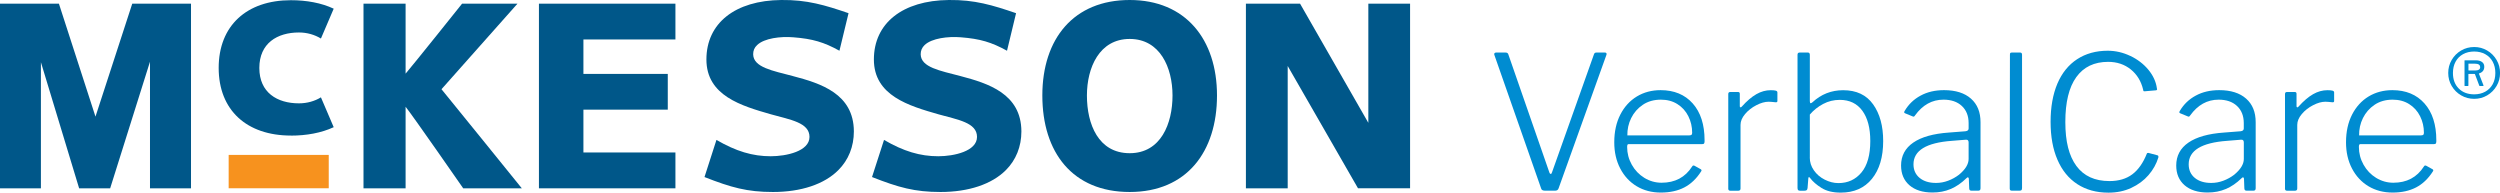
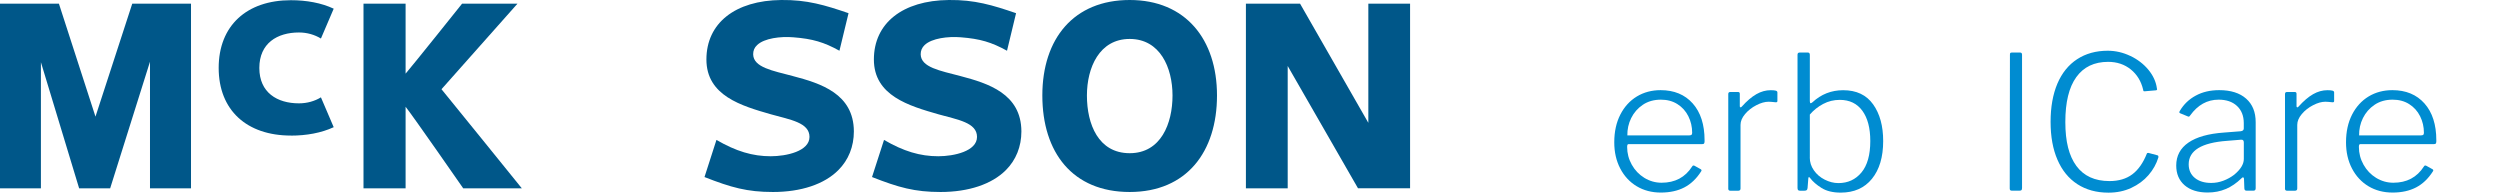
<svg xmlns="http://www.w3.org/2000/svg" id="Layer_1" data-name="Layer 1" viewBox="0 0 483.36 37.23">
  <defs>
    <style>
      .cls-1 {
        fill: #f7921e;
      }

      .cls-1, .cls-2, .cls-3 {
        stroke-width: 0px;
      }

      .cls-2 {
        fill: #005789;
      }

      .cls-3 {
        fill: #008cd1;
      }
    </style>
  </defs>
  <g>
-     <path class="cls-3" d="M310.58,10.28c.06.08.07.19.02.31l-9.25,25.81c-.1.31-.32.47-.68.47h-1.91c-.46,0-.72-.14-.79-.43l-9.04-25.81s-.04-.11-.04-.18.04-.14.11-.2c.07-.06.16-.09.25-.09h1.84c.29,0,.47.12.54.36l7.92,22.79c.07.22.17.32.29.32.1,0,.18-.12.25-.36l8.1-22.79c.07-.22.23-.32.47-.32h1.66c.12,0,.21.04.27.13Z" />
    <path class="cls-3" d="M315.5,31.85c.6,1.07,1.41,1.91,2.43,2.54,1.02.62,2.13.94,3.33.94,2.59,0,4.56-1.04,5.9-3.13.07-.12.14-.19.22-.2.07-.01.16,0,.25.05l1.22.68c.07.05.11.11.13.18.01.07-.02.16-.09.25-.89,1.39-1.97,2.42-3.24,3.08-1.27.66-2.78.99-4.54.99s-3.31-.41-4.66-1.22-2.42-1.96-3.19-3.44c-.77-1.48-1.15-3.16-1.15-5.06,0-2.04.39-3.82,1.17-5.35.78-1.52,1.85-2.69,3.2-3.51,1.36-.82,2.89-1.22,4.59-1.22,2.62,0,4.69.86,6.21,2.57s2.29,4.09,2.29,7.11v.22c0,.17-.03.3-.09.4-.06.1-.2.14-.41.14h-14.22c-.17,0-.25.18-.25.54,0,1.22.3,2.37.9,3.44ZM326.55,26.18c.24,0,.4-.04.49-.11.08-.07.13-.2.13-.4,0-1.15-.25-2.22-.74-3.2-.49-.98-1.19-1.76-2.11-2.34-.91-.58-1.98-.86-3.2-.86-1.34,0-2.51.33-3.49.99s-1.73,1.52-2.25,2.57c-.52,1.06-.76,2.17-.74,3.35h11.92Z" />
    <path class="cls-3" d="M334.15,36.44v-18.25c0-.26.12-.4.36-.4h1.55c.22,0,.32.12.32.36v2.38c0,.12.04.19.11.22.07.02.16-.01.25-.11.98-1.1,1.93-1.91,2.84-2.43.91-.52,1.84-.77,2.77-.77.46,0,.79.03.99.09.2.06.31.17.31.34v1.66c0,.17-.1.25-.29.25-.65-.07-1.12-.11-1.4-.11-.72,0-1.51.22-2.38.67-.86.44-1.59,1.01-2.18,1.71-.59.7-.88,1.39-.88,2.09v12.31c0,.29-.16.43-.47.43h-1.48c-.29,0-.43-.14-.43-.43Z" />
    <path class="cls-3" d="M348.01,36.87c-.17,0-.29-.04-.36-.12-.07-.08-.11-.22-.11-.41V10.59c0-.29.13-.43.4-.43h1.62c.24,0,.36.16.36.47v8.93c0,.26.06.4.18.4.05,0,.16-.06.32-.18,1.68-1.56,3.66-2.34,5.94-2.34,2.57,0,4.5.91,5.8,2.74,1.3,1.82,1.94,4.19,1.94,7.09,0,3.1-.73,5.53-2.18,7.31-1.45,1.78-3.46,2.66-6.03,2.66-1.51,0-2.75-.3-3.71-.9s-1.69-1.24-2.2-1.91c-.07-.12-.14-.18-.22-.18-.1,0-.14.1-.14.29l-.14,1.8c-.02.19-.08.33-.16.41s-.23.12-.45.12h-.86ZM349.91,30.46c0,.89.26,1.71.79,2.47.53.76,1.22,1.36,2.09,1.8s1.75.67,2.66.67c1.82,0,3.31-.68,4.45-2.05,1.14-1.37,1.71-3.4,1.71-6.08,0-2.5-.51-4.45-1.53-5.85-1.02-1.4-2.48-2.11-4.37-2.11-1.15,0-2.23.26-3.22.79-1,.53-1.85,1.21-2.57,2.05v8.32Z" />
-     <path class="cls-3" d="M377.15,36.54c-1.07.46-2.24.68-3.51.68-1.9,0-3.38-.47-4.46-1.4-1.08-.94-1.62-2.21-1.62-3.82,0-1.87.79-3.35,2.36-4.43,1.57-1.08,3.87-1.73,6.89-1.94l3.2-.25c.41-.05.61-.23.61-.54v-1.04c0-1.39-.44-2.5-1.31-3.31-.88-.82-2.06-1.22-3.55-1.22-2.21,0-4.04,1.02-5.51,3.06-.07.12-.14.19-.22.21-.07.03-.16.01-.25-.04l-1.48-.61c-.1-.05-.14-.11-.14-.18,0-.1.04-.19.11-.29.74-1.25,1.76-2.23,3.06-2.93,1.3-.71,2.81-1.06,4.54-1.06,2.23,0,3.97.55,5.2,1.64,1.24,1.09,1.85,2.61,1.85,4.55v12.78c0,.31-.14.47-.43.47h-1.33c-.29,0-.43-.16-.43-.47l-.07-1.87c-.05-.17-.11-.25-.18-.25s-.17.06-.29.18c-.96.94-1.97,1.63-3.04,2.09ZM380.08,27.01l-2.7.22c-4.94.36-7.42,1.87-7.42,4.54,0,1.1.4,1.98,1.19,2.63s1.85.97,3.17.97c.79,0,1.57-.14,2.34-.43.77-.29,1.46-.67,2.09-1.15,1.25-1.03,1.87-2.05,1.87-3.06v-3.17c0-.41-.18-.59-.54-.54Z" />
    <path class="cls-3" d="M390.95,36.33c0,.21-.04.36-.11.43s-.22.11-.43.11h-1.37c-.17,0-.29-.03-.36-.09-.07-.06-.11-.17-.11-.34l.04-25.85c0-.17.02-.28.07-.34.05-.06.14-.09.29-.09h1.62c.24,0,.36.14.36.43v25.74Z" />
    <path class="cls-3" d="M411.89,10.81c1.4.67,2.57,1.57,3.49,2.68.92,1.12,1.47,2.31,1.64,3.58l.04.18c0,.14-.1.22-.29.22l-2.09.18h-.11c-.07,0-.13-.03-.16-.09s-.05-.14-.05-.23c-.38-1.63-1.18-2.93-2.39-3.91-1.21-.97-2.67-1.46-4.37-1.46-2.69,0-4.74.98-6.16,2.95-1.42,1.97-2.12,4.86-2.12,8.68s.71,6.55,2.14,8.5c1.43,1.94,3.56,2.92,6.39,2.92,1.78,0,3.25-.43,4.41-1.3,1.16-.86,2.11-2.21,2.83-4.03.05-.1.16-.13.32-.11l1.76.47c.12.05.17.18.14.4-.38,1.25-1.02,2.39-1.91,3.42-.89,1.03-2,1.85-3.33,2.47s-2.8.92-4.41.92c-2.33,0-4.33-.55-6.01-1.64-1.68-1.09-2.96-2.66-3.85-4.72-.89-2.05-1.33-4.49-1.33-7.33s.44-5.32,1.31-7.38c.88-2.06,2.15-3.64,3.82-4.73,1.67-1.09,3.64-1.64,5.92-1.64,1.51,0,2.97.34,4.37,1.01Z" />
    <path class="cls-3" d="M430.35,36.54c-1.07.46-2.24.68-3.51.68-1.9,0-3.38-.47-4.46-1.4-1.08-.94-1.62-2.21-1.62-3.82,0-1.87.79-3.35,2.36-4.43,1.57-1.08,3.87-1.73,6.89-1.94l3.2-.25c.41-.05.61-.23.61-.54v-1.04c0-1.39-.44-2.5-1.31-3.31-.88-.82-2.06-1.22-3.55-1.22-2.21,0-4.04,1.02-5.51,3.06-.07.12-.14.19-.22.21-.07.03-.16.01-.25-.04l-1.48-.61c-.1-.05-.14-.11-.14-.18,0-.1.04-.19.11-.29.74-1.25,1.76-2.23,3.06-2.93,1.3-.71,2.81-1.06,4.54-1.06,2.23,0,3.97.55,5.2,1.64,1.24,1.09,1.85,2.61,1.85,4.55v12.78c0,.31-.14.47-.43.47h-1.33c-.29,0-.43-.16-.43-.47l-.07-1.87c-.05-.17-.11-.25-.18-.25s-.17.06-.29.18c-.96.94-1.97,1.63-3.04,2.09ZM433.29,27.01l-2.7.22c-4.94.36-7.42,1.87-7.42,4.54,0,1.1.4,1.98,1.19,2.63s1.85.97,3.17.97c.79,0,1.57-.14,2.34-.43.77-.29,1.46-.67,2.09-1.15,1.25-1.03,1.87-2.05,1.87-3.06v-3.17c0-.41-.18-.59-.54-.54Z" />
    <path class="cls-3" d="M441.79,36.44v-18.25c0-.26.12-.4.36-.4h1.55c.22,0,.32.12.32.36v2.38c0,.12.04.19.11.22.07.02.16-.01.25-.11.98-1.1,1.93-1.91,2.84-2.43.91-.52,1.84-.77,2.77-.77.46,0,.79.03.99.09.2.06.31.17.31.34v1.66c0,.17-.1.25-.29.25-.65-.07-1.12-.11-1.4-.11-.72,0-1.51.22-2.38.67-.86.44-1.59,1.01-2.18,1.71-.59.7-.88,1.39-.88,2.09v12.31c0,.29-.16.43-.47.43h-1.48c-.29,0-.43-.14-.43-.43Z" />
    <path class="cls-3" d="M456.98,31.85c.6,1.07,1.41,1.91,2.43,2.54,1.02.62,2.13.94,3.33.94,2.59,0,4.56-1.04,5.9-3.13.07-.12.14-.19.22-.2.07-.01.16,0,.25.05l1.22.68c.07.05.11.11.13.18.01.07-.02.16-.09.25-.89,1.39-1.97,2.42-3.24,3.08-1.27.66-2.78.99-4.54.99s-3.31-.41-4.66-1.22-2.42-1.96-3.19-3.44c-.77-1.48-1.15-3.16-1.15-5.06,0-2.04.39-3.82,1.17-5.35.78-1.52,1.85-2.69,3.2-3.51,1.36-.82,2.89-1.22,4.59-1.22,2.62,0,4.69.86,6.21,2.57s2.29,4.09,2.29,7.11v.22c0,.17-.03.3-.09.4-.06.1-.2.14-.41.14h-14.22c-.17,0-.25.18-.25.54,0,1.22.3,2.37.9,3.44ZM468.03,26.18c.24,0,.4-.04.49-.11.08-.07.13-.2.13-.4,0-1.15-.25-2.22-.74-3.2-.49-.98-1.19-1.76-2.11-2.34-.91-.58-1.98-.86-3.2-.86-1.34,0-2.51.33-3.49.99s-1.73,1.52-2.25,2.57c-.52,1.06-.76,2.17-.74,3.35h11.92Z" />
-     <path class="cls-3" d="M475.85,18.44c-.77-.45-1.38-1.05-1.83-1.82-.45-.76-.67-1.6-.67-2.51s.22-1.75.67-2.52c.45-.77,1.06-1.38,1.83-1.83s1.61-.67,2.52-.67,1.73.22,2.5.67,1.38,1.06,1.83,1.83c.45.77.67,1.61.67,2.52s-.22,1.75-.67,2.51c-.45.76-1.05,1.37-1.82,1.82s-1.6.67-2.51.67-1.75-.22-2.52-.67ZM480.5,17.73c.62-.34,1.1-.83,1.45-1.45.34-.62.51-1.35.51-2.17s-.17-1.55-.51-2.18c-.34-.63-.83-1.12-1.45-1.46-.62-.34-1.33-.51-2.13-.51s-1.53.17-2.15.51c-.62.34-1.11.83-1.45,1.46-.34.63-.51,1.36-.51,2.18,0,1.26.38,2.26,1.13,3.01.76.75,1.75,1.12,2.98,1.12.8,0,1.51-.17,2.13-.51ZM480.16,16.59s-.05.04-.07.04h-.63c-.06,0-.09-.03-.11-.08l-.82-2.18s0-.03-.01-.05-.05-.03-.14-.03h-1.05c-.06,0-.08.03-.08.08v2.16c0,.07-.04.1-.1.1h-.57s-.05,0-.06-.02c-.01-.01-.02-.04-.02-.06v-4.81c0-.06.01-.08.04-.08h2.14c.52,0,.92.11,1.21.33.29.22.43.52.43.91,0,.66-.34,1.09-1.01,1.3-.03,0-.04.02-.02.06l.88,2.25s0,.06-.01.08ZM479.52,12.98c0-.45-.34-.67-1.03-.67h-1.15s-.03,0-.05-.01c-.02,0-.03.02-.03.09v1.18s.02.06.06.06h1.22c.66,0,.99-.22.99-.65Z" />
  </g>
  <g>
    <path class="cls-2" d="M272.19.71h-7.63v23.04c-1.34-2.34-13.2-23.04-13.2-23.04h-10.47v35.7h8.08V12.76c1.36,2.36,13.59,23.64,13.59,23.64h10.07V.71h-.44Z" />
    <path class="cls-2" d="M25.57.71s-6.44,19.75-7.11,21.84c-.68-2.1-7.07-21.84-7.07-21.84H0v35.7h7.91V12.03c1.28,4.22,7.39,24.38,7.39,24.38h6s6.42-20.4,7.7-24.48v24.48h7.93V.71h-11.36Z" />
-     <path class="cls-2" d="M130.59,36.41h-26.39V.71h26.39v6.92h-17.79v6.66h16.31v6.91h-16.31v8.28h17.79v6.92Z" />
-     <rect class="cls-1" x="44.21" y="29.95" width="19.35" height="6.45" />
    <path class="cls-2" d="M98.98.71h-9.64s-9.54,11.94-10.92,13.53V.71h-8.14v35.7h8.14v-15.77c1.42,1.77,11.14,15.77,11.14,15.77h11.33s-14.98-18.52-15.53-19.16c.56-.62,14.69-16.54,14.69-16.54h-1.07Z" />
    <path class="cls-2" d="M210.15,18.47c0-5.4,2.4-10.94,8.27-10.94s8.28,5.54,8.28,10.94-2.23,11.15-8.28,11.15-8.27-5.6-8.27-11.15ZM201.53,18.46c0,11.01,5.84,18.66,16.89,18.66s16.88-7.81,16.88-18.66S229.23,0,218.42,0s-16.89,7.46-16.89,18.46Z" />
    <path class="cls-2" d="M153.28,14.7c-3.9-1.03-7.59-1.67-7.66-4.18-.01-.72.23-1.32.78-1.82,1.38-1.31,4.5-1.69,6.97-1.49,3.75.29,5.95.95,8.93,2.6l1.76-7.26C159.51.99,156.03-.06,151.06,0c-8.95.09-14.48,4.49-14.48,11.5s6.79,8.97,12.51,10.61c3.71,1.04,7.42,1.59,7.42,4.36s-4.47,3.74-7.49,3.74c-3.52,0-6.71-.96-10.5-3.16l-2.31,7.18c5.14,2.02,8.26,2.89,13.24,2.89,5.44,0,9.92-1.5,12.64-4.23,1.96-1.96,3-4.55,3-7.49-.03-7.27-6.39-9.28-11.82-10.7Z" />
    <path class="cls-2" d="M185.68,14.7c-3.91-1.03-7.61-1.67-7.67-4.18-.01-.72.24-1.32.77-1.82,1.39-1.31,4.51-1.69,6.98-1.49,3.74.29,5.94.95,8.94,2.6l1.75-7.26C191.9.99,188.43-.06,183.45,0c-8.96.09-14.49,4.49-14.49,11.5s6.81,8.97,12.52,10.61c3.71,1.04,7.42,1.59,7.42,4.36s-4.47,3.74-7.49,3.74c-3.52,0-6.71-.96-10.49-3.16l-2.32,7.18c5.14,2.02,8.26,2.89,13.25,2.89,5.42,0,9.91-1.5,12.63-4.23,1.96-1.96,3-4.55,3-7.49-.03-7.27-6.4-9.28-11.8-10.7Z" />
    <path class="cls-2" d="M56.24,26.22c3.02,0,5.89-.52,8.28-1.63l-2.47-5.77c-1.21.74-2.67,1.16-4.25,1.16-4.2,0-7.66-2.07-7.66-6.84s3.45-6.86,7.66-6.86c1.58,0,3.03.43,4.25,1.17l2.47-5.77C62.14.56,59.26.04,56.24.04c-8.53,0-13.96,4.91-13.96,13.09s5.43,13.08,13.96,13.08Z" />
  </g>
</svg>